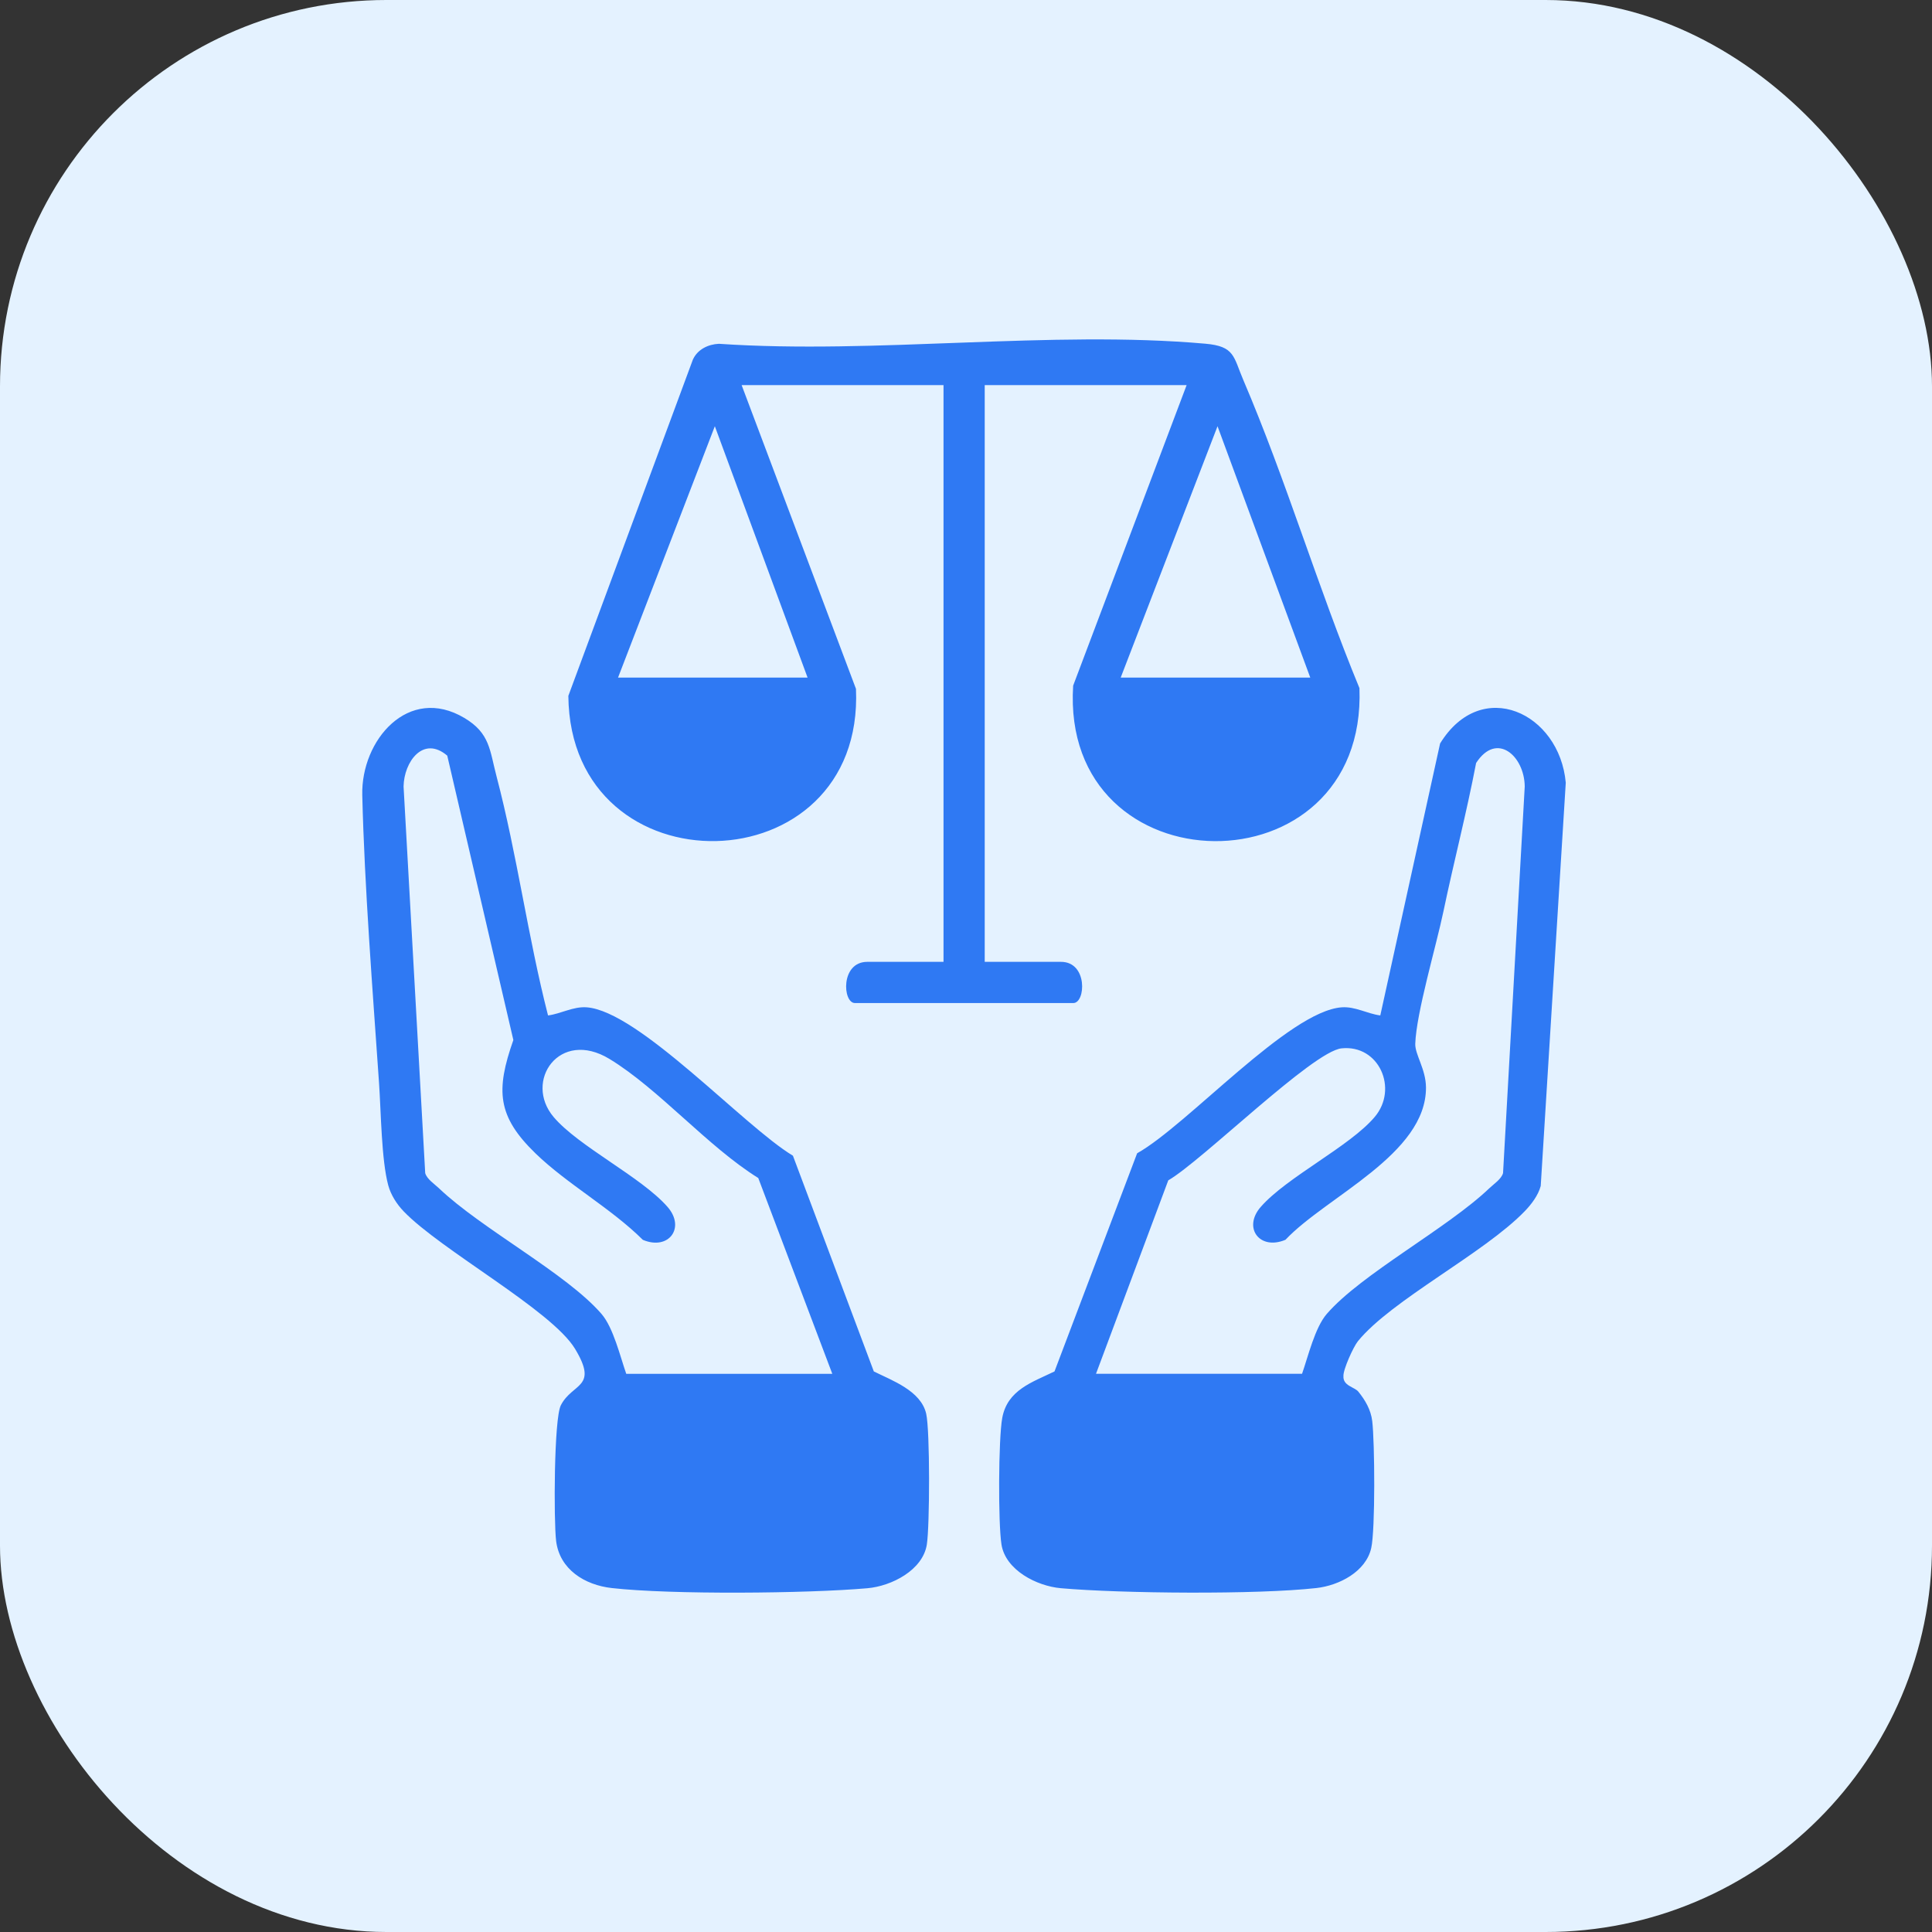
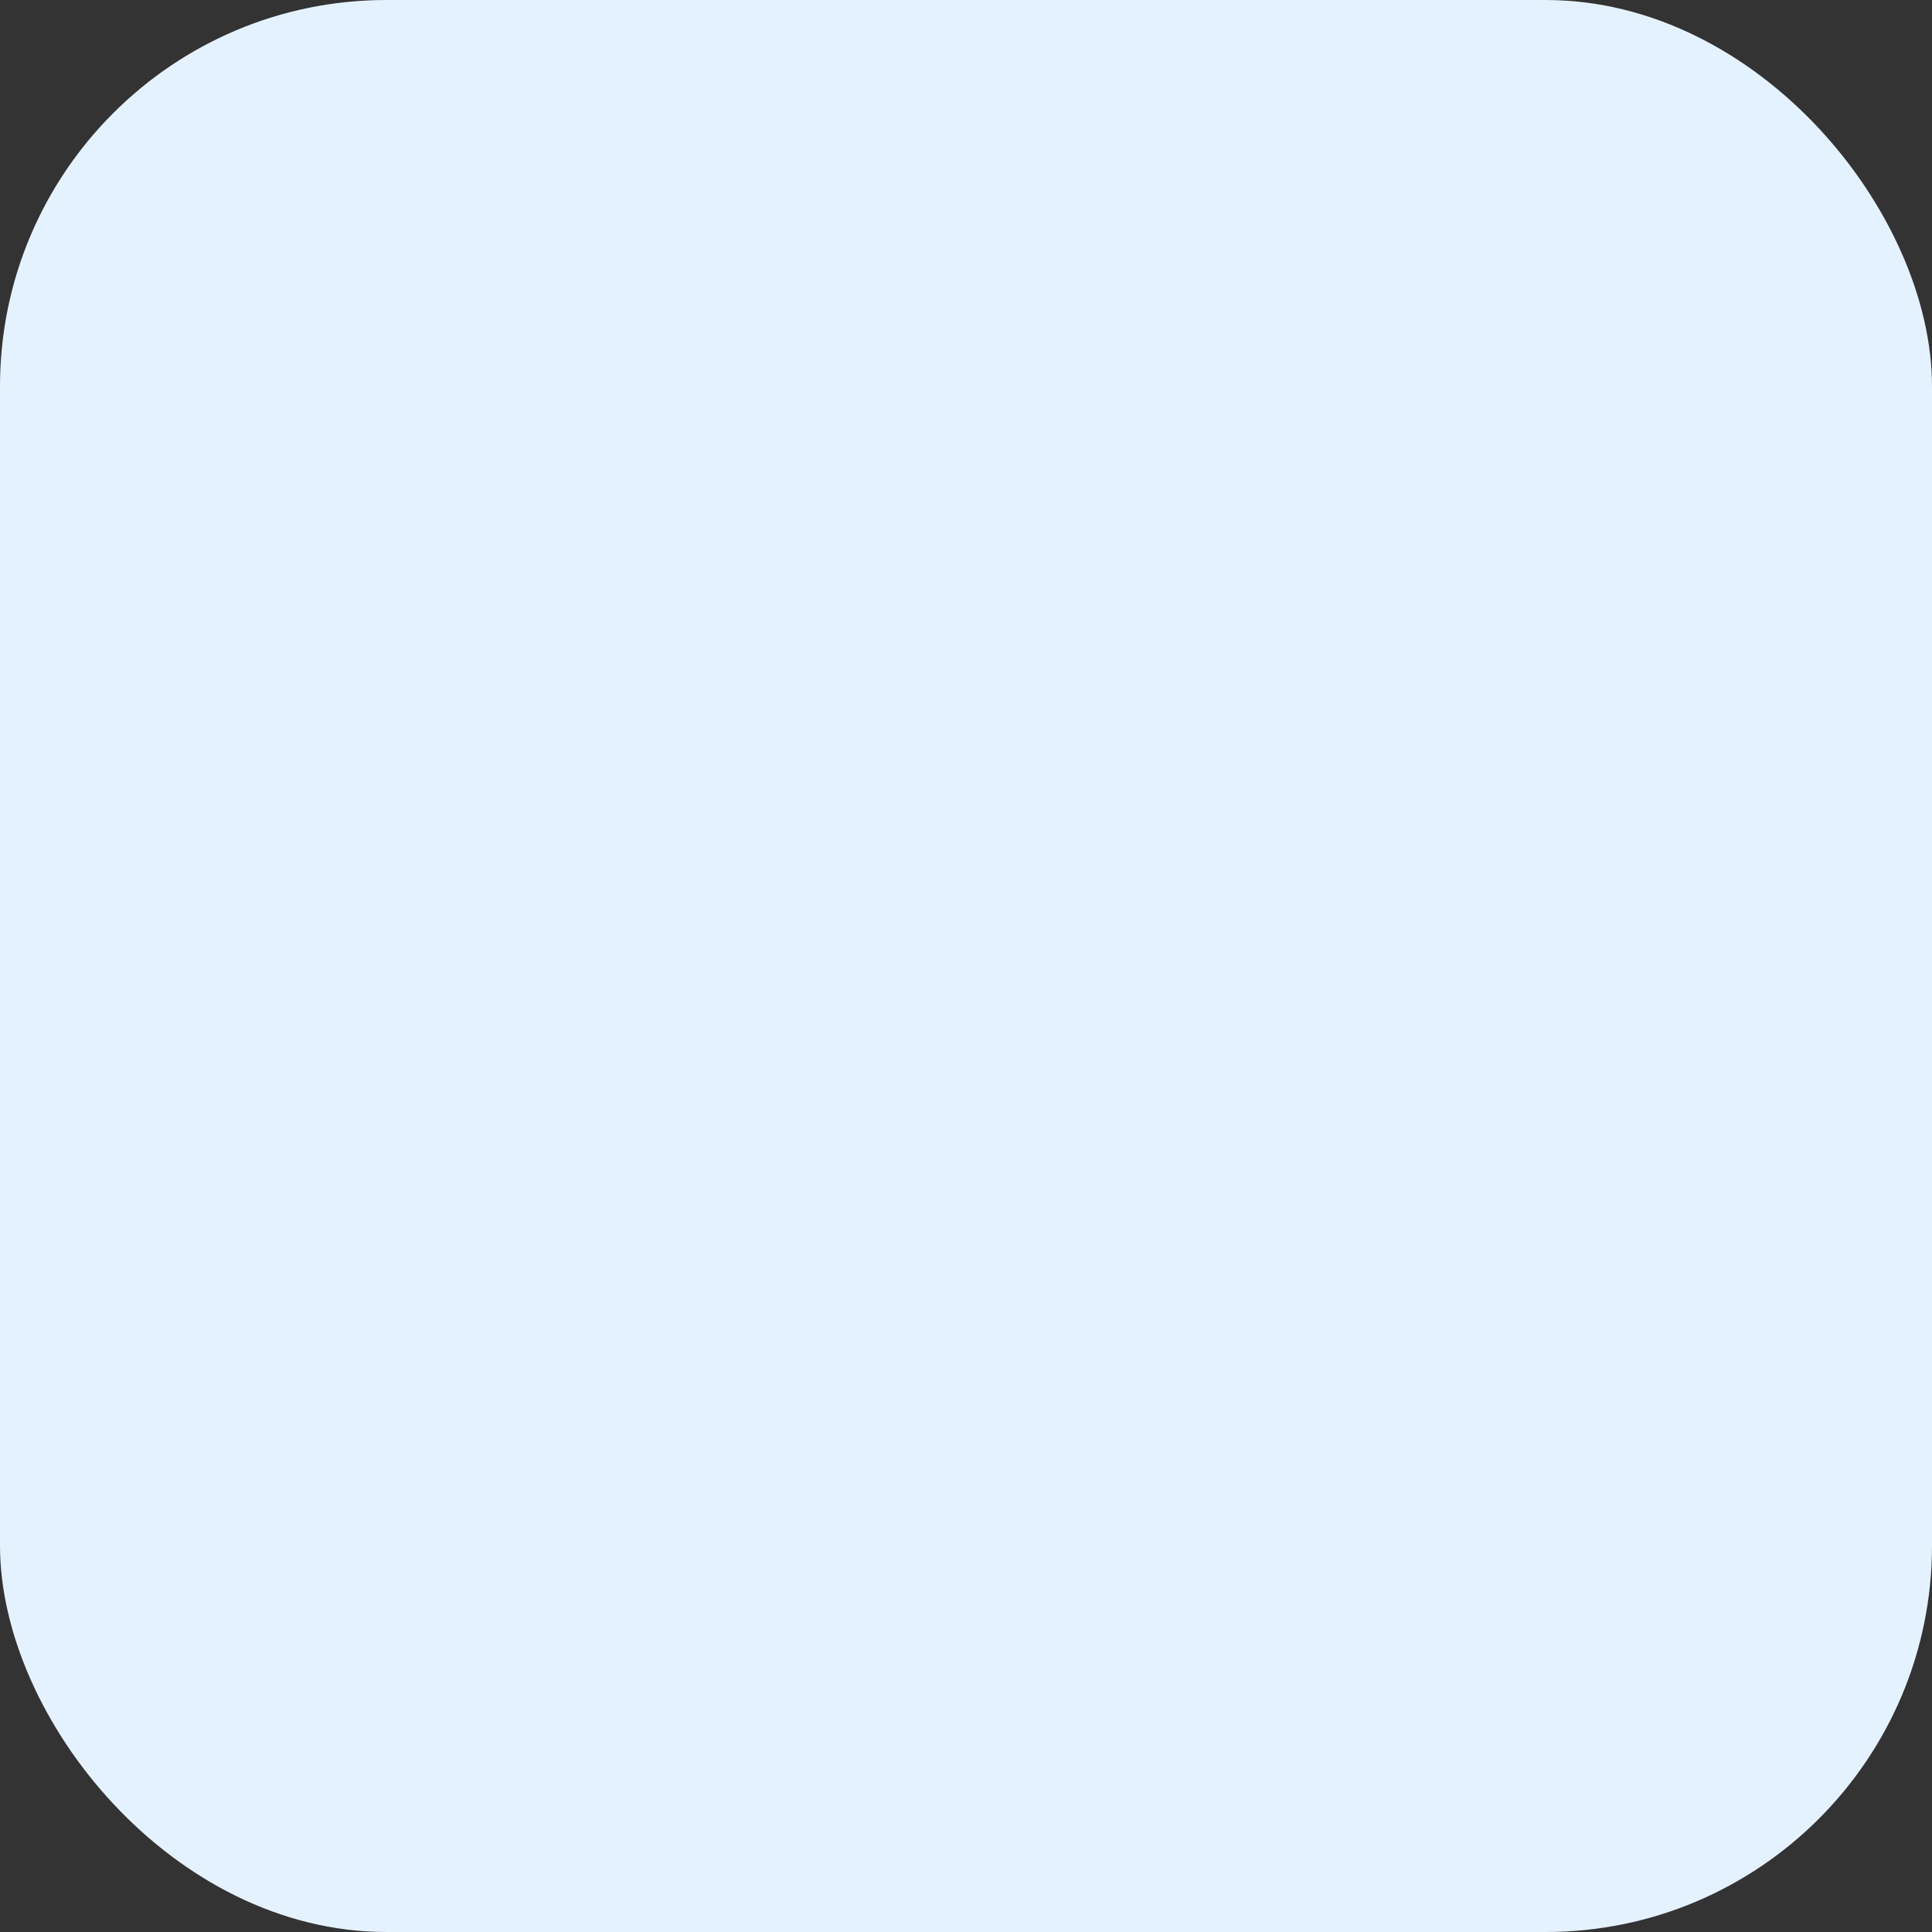
<svg xmlns="http://www.w3.org/2000/svg" width="80" height="80" viewBox="0 0 80 80" fill="none">
  <rect x="0" y="0" width="80" height="80" fill="#333333" stroke="none" />
  <rect width="80" height="80" rx="16" fill="#E4F2FF" />
-   <path d="M15.001 32.923C14.947 30.646 16.914 28.352 19.229 29.729C20.294 30.362 20.276 31.07 20.561 32.149C21.416 35.405 21.856 38.786 22.693 42.047C23.231 41.978 23.731 41.67 24.293 41.711C26.454 41.868 30.803 46.636 32.833 47.855L36.183 56.788C36.927 57.16 38.136 57.585 38.352 58.542C38.511 59.242 38.5 63.186 38.378 63.955V63.957C38.209 65.019 36.916 65.677 35.92 65.765C33.41 65.986 27.794 66.035 25.334 65.758C24.213 65.632 23.17 64.988 23.027 63.801C22.927 62.966 22.936 58.748 23.224 58.188C23.703 57.254 24.794 57.479 23.811 55.852C22.843 54.251 18.255 51.766 16.712 50.156C16.429 49.861 16.185 49.48 16.077 49.084C15.794 48.039 15.777 46.039 15.696 44.859C15.431 41.016 15.093 36.73 15.001 32.923ZM59.631 30.786C61.348 27.995 64.578 29.521 64.835 32.411L63.798 49.111H63.797C63.693 49.5 63.409 49.871 63.135 50.155C61.447 51.902 57.622 53.827 56.23 55.534C56.039 55.769 55.613 56.713 55.629 56.98C55.602 57.386 56.088 57.431 56.246 57.625C56.532 57.979 56.764 58.374 56.821 58.843C56.926 59.709 56.951 63.337 56.78 64.1C56.56 65.083 55.446 65.651 54.513 65.757C52.054 66.034 46.437 65.985 43.927 65.764C42.931 65.676 41.638 65.017 41.469 63.955C41.329 63.074 41.342 59.589 41.5 58.718C41.712 57.553 42.74 57.237 43.665 56.788L47.086 47.755C49.171 46.587 53.364 41.871 55.556 41.711C56.118 41.67 56.618 41.978 57.155 42.047L59.631 30.786ZM18.52 31.29C17.52 30.439 16.726 31.552 16.711 32.568L17.607 48.577C17.68 48.827 17.99 49.026 18.176 49.203C19.931 50.881 23.459 52.729 24.91 54.41V54.411C25.398 54.976 25.68 56.171 25.932 56.888H34.464L31.398 48.779C29.306 47.478 27.275 45.087 25.238 43.849C23.162 42.587 21.674 44.772 22.922 46.25C23.954 47.472 26.557 48.735 27.641 49.975C28.396 50.838 27.689 51.792 26.618 51.339C25.301 50.029 23.492 49.035 22.177 47.762C20.584 46.219 20.524 45.15 21.257 43.065L18.52 31.29ZM63.136 32.567C63.123 31.303 61.975 30.277 61.122 31.595V31.596C60.728 33.658 60.197 35.693 59.768 37.747C59.468 39.18 58.645 41.946 58.603 43.221C58.589 43.666 59.042 44.271 59.047 45.029C59.06 47.798 54.919 49.543 53.228 51.337C52.157 51.789 51.451 50.836 52.206 49.974C53.291 48.734 55.893 47.472 56.925 46.249C57.91 45.082 57.103 43.247 55.55 43.41C54.352 43.536 49.759 48.08 48.376 48.875L45.383 56.886H53.915C54.166 56.169 54.448 54.974 54.937 54.409C56.366 52.753 59.926 50.869 61.671 49.202C61.857 49.024 62.166 48.826 62.238 48.576L63.136 32.567ZM29.768 14.236C36.266 14.677 43.504 13.665 49.913 14.232C51.133 14.34 51.069 14.767 51.482 15.733C53.263 19.9 54.562 24.304 56.292 28.494C56.614 37.029 43.895 36.888 44.437 28.391L49.136 15.946H40.775V39.828H43.933C45.051 39.828 44.954 41.534 44.444 41.534H35.4C34.891 41.533 34.795 39.828 35.913 39.828H39.069V15.946H30.709L35.444 28.524C35.807 36.749 23.611 37.01 23.534 28.814L28.697 14.873L28.699 14.874C28.891 14.463 29.33 14.255 29.768 14.236ZM25.592 28.057H33.44L29.6 17.649L25.592 28.057ZM46.406 28.057H54.255L50.415 17.649L46.406 28.057Z" fill="#2F79F3" />
</svg>